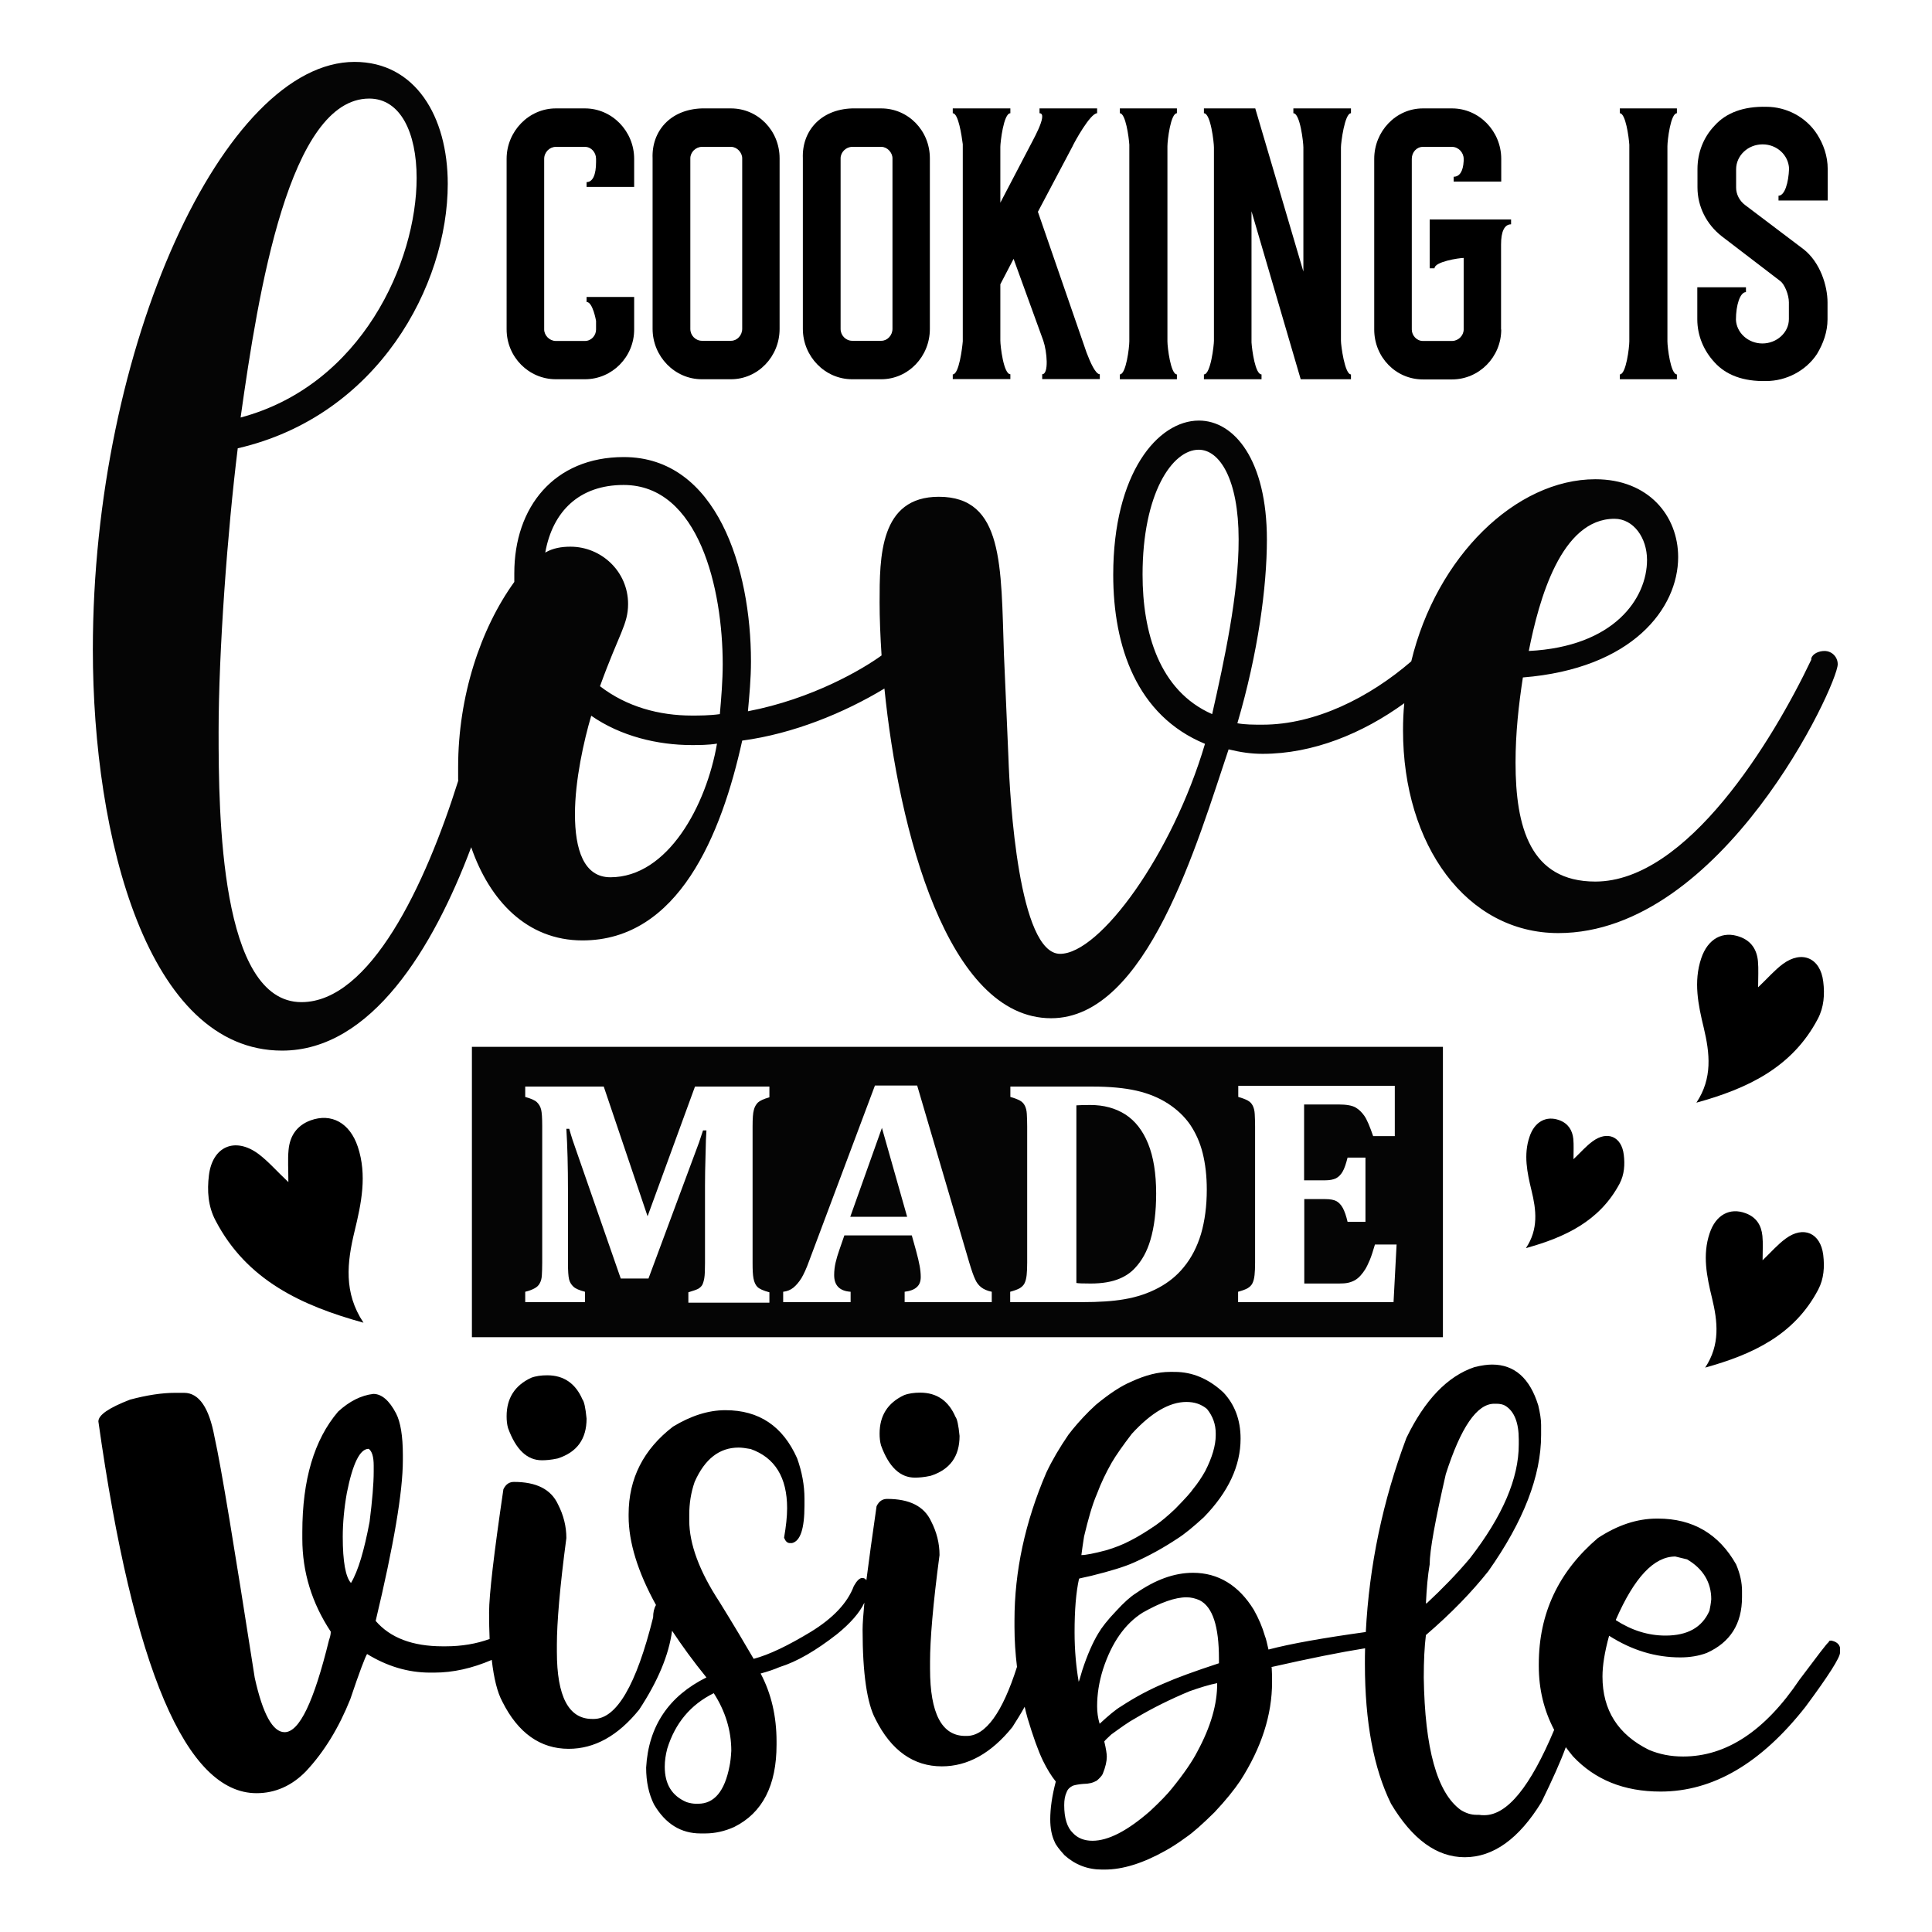
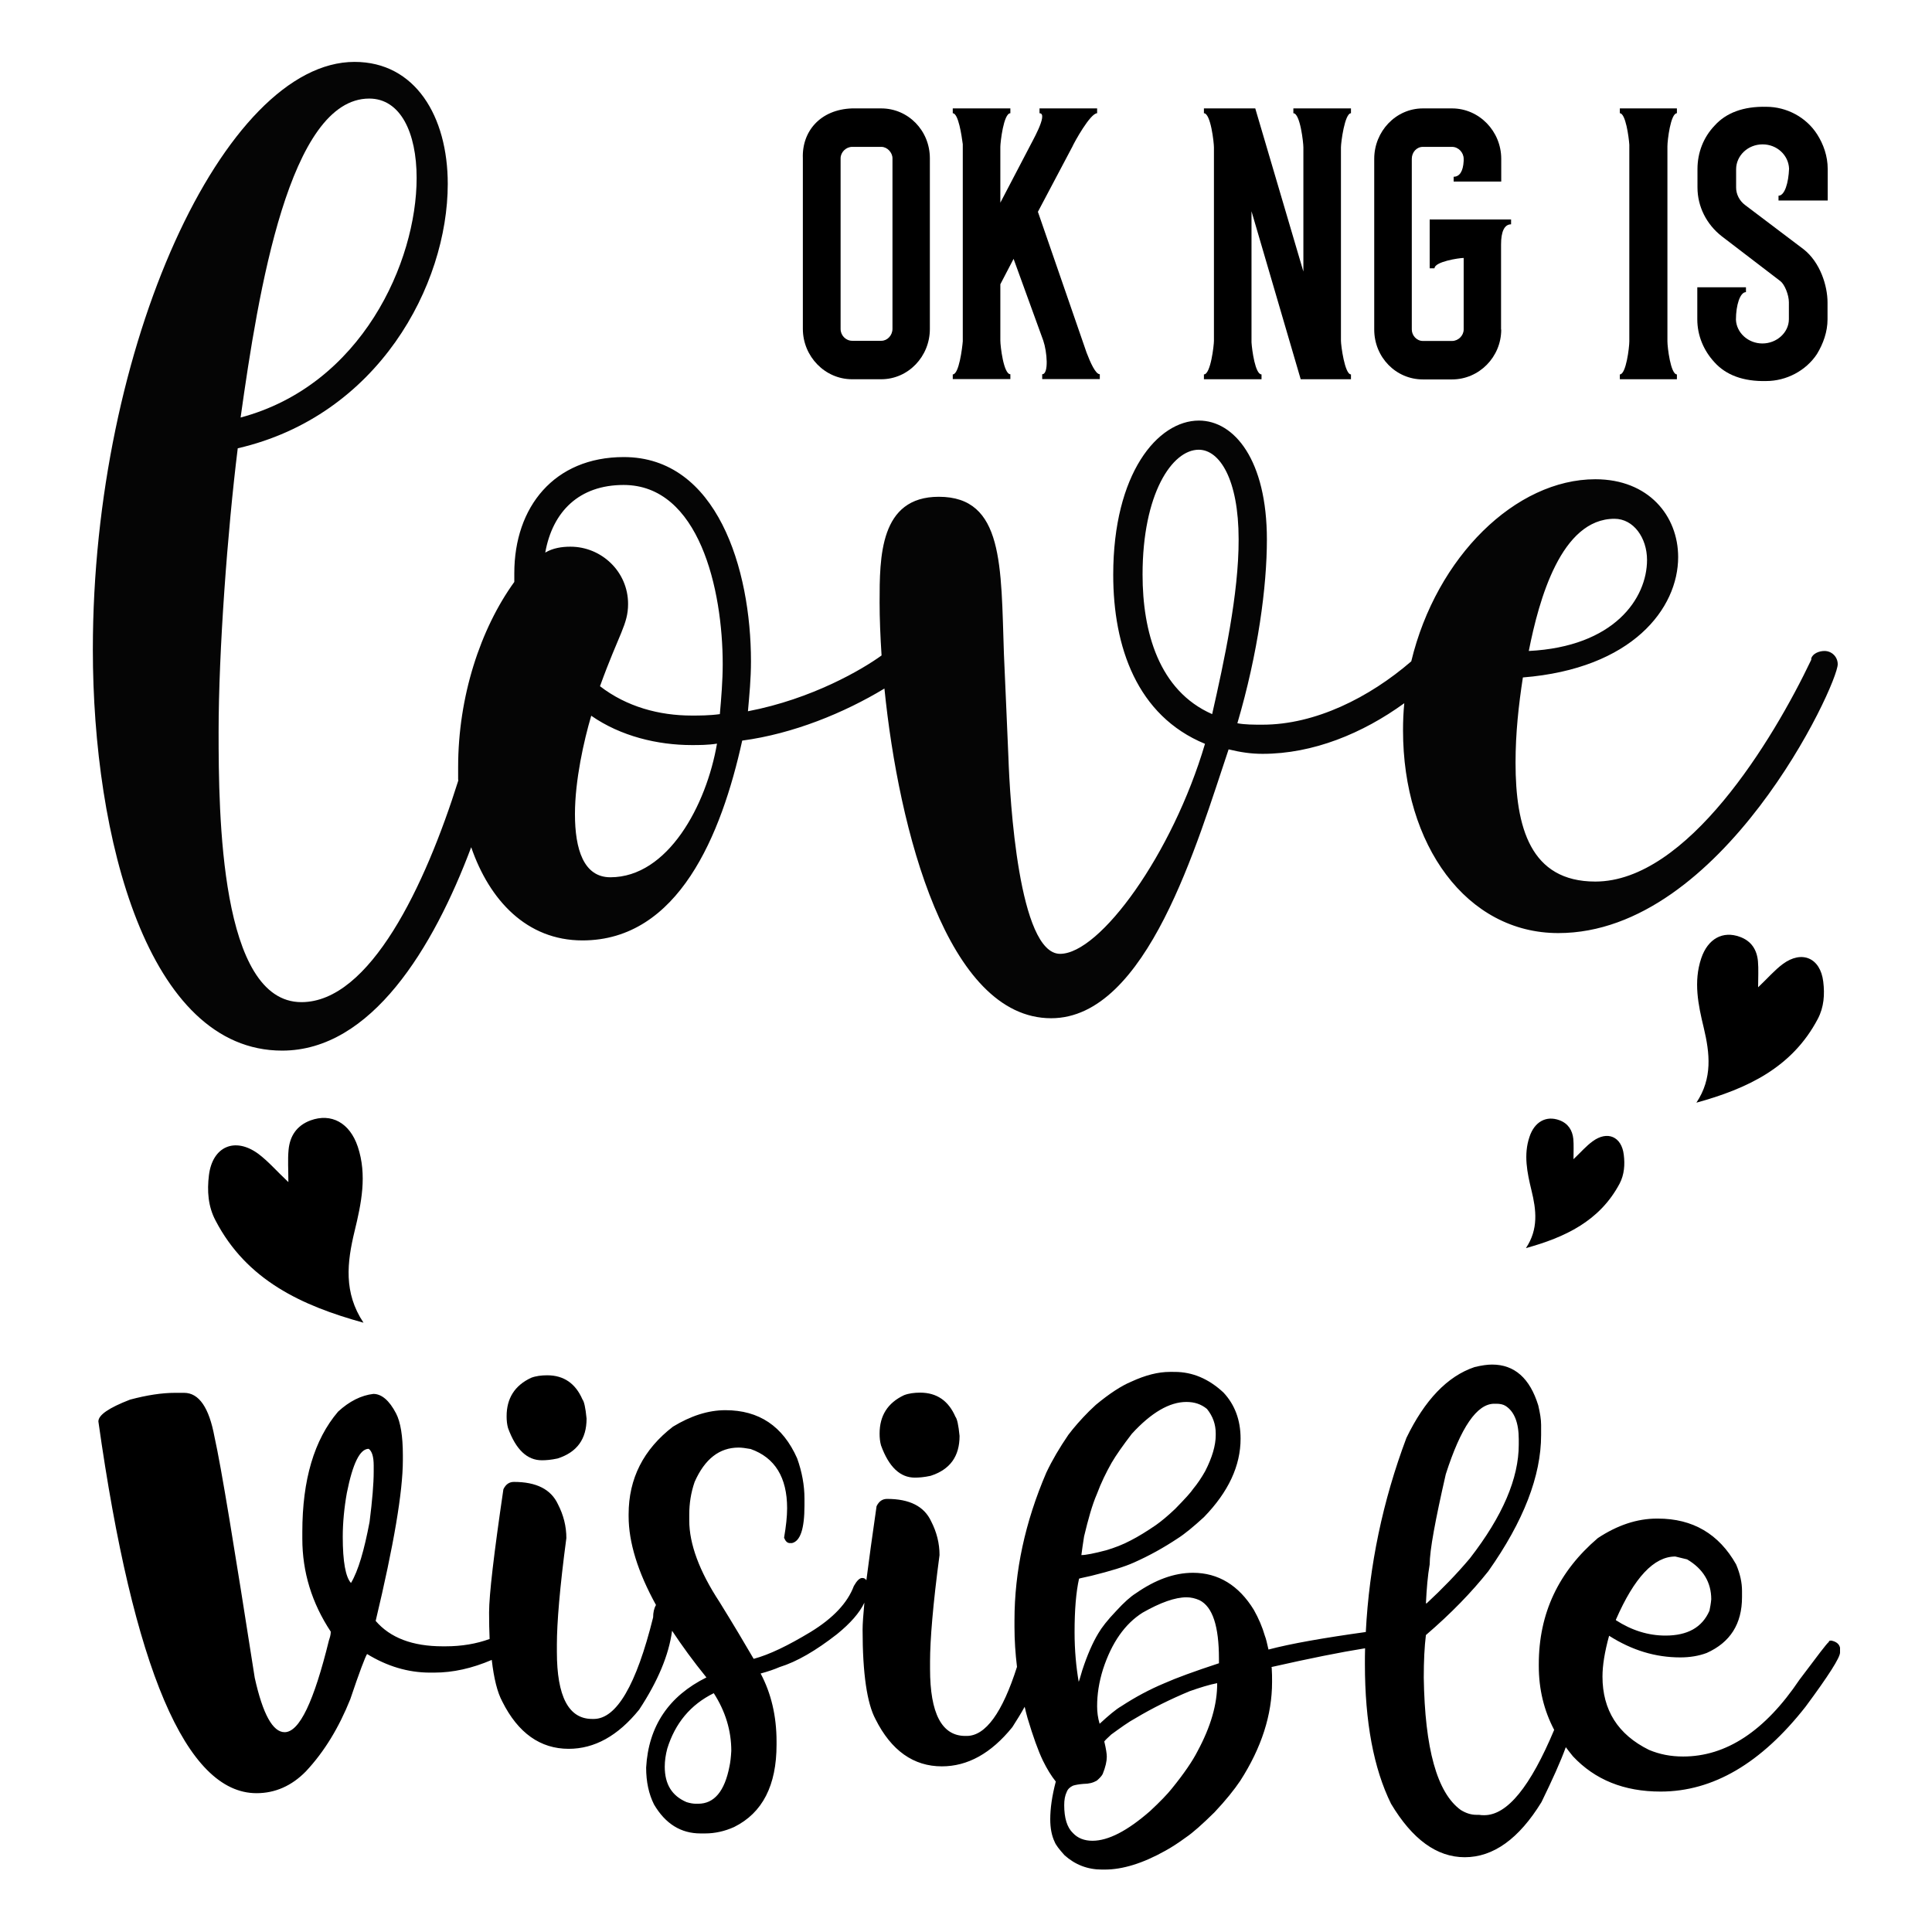
<svg xmlns="http://www.w3.org/2000/svg" version="1.1" id="Layer_1" x="0px" y="0px" viewBox="0 0 1080 1080" style="enable-background:new 0 0 1080 1080;" xml:space="preserve">
  <style type="text/css">
	.st0{fill:#050505;}
</style>
  <g>
    <g>
      <path d="M302.9,816.3c2.3,0,5.1-0.2,8.8-1c10.9-3.5,16.2-10.9,16.2-22.3c-0.6-6.2-1.4-9.6-2.3-10.7c-3.9-9-10.5-13.5-19.7-13.5    c-3.3,0-6.4,0.4-9,1.4c-9.2,4.3-13.7,11.5-13.7,21.5c0,2.3,0.2,4.5,0.8,6.6C288.4,810.4,294.7,816.3,302.9,816.3z" />
      <path d="M511.4,826c2.3,0,5.1-0.2,8.8-1c10.9-3.5,16.2-10.9,16.2-22.3c-0.6-6.2-1.4-9.6-2.3-10.7c-3.9-9-10.5-13.5-19.7-13.5    c-3.3,0-6.4,0.4-9,1.4c-9.2,4.3-13.7,11.5-13.7,21.5c0,2.3,0.2,4.5,0.8,6.6C496.9,820.1,503.2,826,511.4,826z" />
      <path d="M1023.7,917.1c-1,0-1.4,0.2-1.4,0.8c-1,0.6-6.4,7.8-16.4,21.1c-19.3,28.7-41,42.9-65,42.9c-7,0-13.1-1.2-19.1-3.7    c-17.4-8.6-26-22.3-26-41c0-6.2,1.2-13.7,3.7-22.8c12.9,8.2,26,12.1,39.8,12.1c5.3,0,10.3-0.8,14.8-2.5    c13.1-5.9,19.7-16.2,19.7-31.2v-3.5c0-4.5-1-9.4-3.3-14.8c-9.6-17-24.2-25.6-43.7-25.6h-0.6c-11.1,0-22.1,3.7-33,10.9    c-21.9,18.7-33,42-33,70.5v1c0,13,2.9,24.9,8.6,35.7c-13.3,31.7-26.2,47.7-39.1,47.7c-1,0-1.8,0-2.9-0.2h-1.4    c-2.9,0-5.7-0.8-8.8-2.7c-13.3-9.6-20.1-34.4-20.7-74c0-9.4,0.4-17.4,1.2-23.8c14.1-12.1,25.6-24,34.9-35.7    c19.7-27.9,29.5-53.3,29.5-76.1v-5.7c0-3.1-0.6-6.6-1.6-10.9c-4.7-15.2-13.3-22.8-25.8-22.8c-2.5,0-5.7,0.4-9.8,1.4    c-15.2,5.1-27.9,18.5-38.1,39.6c-13.2,35.1-20.8,71.4-22.7,108.5c-23.7,3.3-41.9,6.5-54.4,9.8c-0.8-3.5-1.4-6.2-2-7.6    c-1.4-4.9-3.5-9.8-6.2-14.6c-8.4-13.7-19.9-20.7-34-20.7c-10.5,0-21.1,3.9-32,11.5c-2.9,1.8-6.6,5.1-10.9,9.8    c-4.9,5.1-8.2,9.4-10,12.5c-3.1,5.1-6.2,12.1-9,20.7c-1.2,4.1-1.8,6.2-2,6.4c-1.4-8.2-2.3-17.4-2.3-27.7c0-12.3,0.8-22.3,2.5-29.9    c0.2-0.2,2.5-0.6,6.8-1.6c10.9-2.7,18.7-5.1,23.8-7.4c8.8-3.9,16.8-8.4,24.2-13.3c4.3-2.7,9.2-6.8,15-12.1    c13.7-14.1,20.5-28.7,20.5-43.9c0-10.5-3.3-19.1-9.6-25.8c-8.2-7.6-17.2-11.5-27.3-11.5H654c-6.6,0-13.7,1.8-21.7,5.5    c-5.5,2.3-12.1,6.6-19.7,12.9l-3.7,3.5c-4.7,4.7-8.6,9.2-11.7,13.3c-4.9,7.2-9,14.1-12.3,21.1c-11.9,27.7-17.8,55.2-17.8,82.6v3.7    c0,7.4,0.5,14.8,1.4,22.3c-8.2,25.7-17.6,38.6-28.1,38.6h-0.8c-13.1,0-19.7-12.5-19.7-37.5v-4.1c0-11.9,1.6-31.8,5.3-59.5    c0-6.6-1.6-12.9-4.7-18.9c-3.9-8.4-12.1-12.5-24.6-12.5c-2.5,0-4.5,1.2-5.9,4.1c-2.4,16.6-4.3,30.4-5.7,41.4    c-0.5-0.9-1.3-1.3-2.3-1.3c-1.5,0-3,1.5-4.7,4.5c-3.5,9.4-11.6,18-24.2,25.7c-12.6,7.6-23.1,12.7-31.8,15    c-5-8.6-11.3-19.2-19.1-31.8c-11.3-17.2-16.9-32.5-16.9-45.5v-3.3c0-6.2,0.9-12.2,3-18.3c5.7-12.9,13.9-19.2,24.6-19.2    c1.7,0,3.9,0.3,6.7,0.8c13.6,4.8,20.4,15.9,20.4,33.1c0,4.7-0.6,10.1-1.7,16.5c0.8,2,1.8,3,3.3,3h1.1c4.7-1.1,7-8,7-21v-3.9    c0-7.4-1.4-15-4.1-22.5c-8-18-21.3-26.9-40.1-26.9c-9.7,0-19.4,3.2-29.3,9.2c-16.5,12.7-24.8,29-24.8,49v1.1    c0,14.5,5.1,31.1,15.3,49.6c-1.1,1.9-1.6,4.2-1.6,6.9c-9.4,37.9-20.5,56.8-33.2,56.8H331c-13.1,0-19.7-12.5-19.7-37.5v-4.1    c0-11.9,1.6-31.8,5.3-59.5c0-6.6-1.6-12.9-4.7-18.9c-3.9-8.4-12.1-12.5-24.6-12.5c-2.5,0-4.5,1.2-5.9,4.1c-5.3,36.1-8,59-8,68.9    c0,5.3,0.1,10.2,0.3,14.8c-7.4,2.7-15.6,4.1-24.7,4.1h-1.5c-17,0-29.4-4.8-37.5-14.2c10.1-42.3,15.2-72.2,15.2-89.9v-2.8    c0-10.6-1.3-18.5-3.8-23.3c-3.8-7.3-8.1-10.9-12.7-10.9c-6.8,0.8-13.4,4.1-19.7,9.9c-13.4,15.7-20,38.2-20,67.3v3.8    c0,18.5,5.3,35.9,15.9,51.9c0,1.8-0.5,3.3-1,4.8c-8.4,34.2-16.5,51.4-24.8,51.4c-6.6,0-12.2-10.1-16.7-30.4    c-11.4-72.9-18.7-117.7-22.5-134.7c-3-16.2-8.6-24.6-17-24.6H98c-7.6,0-15.9,1.3-25.3,3.8c-11.9,4.6-17.7,8.6-17.7,12.2    c19.5,138.5,49.1,207.8,88.4,207.8c10.4,0,19.7-4.1,27.6-12.2c10.4-11.1,18.5-24.6,24.8-40.3c5.1-15.2,8.4-23.8,9.4-25.3    c11.1,6.8,22.8,10.4,35.2,10.4h2.3c10.6,0,21.2-2.4,32.2-7.1c1.2,10.4,3.1,18.1,5.9,23.3c8.8,17.6,21.3,26.4,37.1,26.4    c14.4,0,27.5-7.2,39.4-21.9c10.4-15.8,16.6-30.5,18.4-44.1c5.5,8.3,11.8,17,19.2,26.1c-21,10.4-32.4,27.2-33.7,50.4    c0,8,1.5,14.8,4.4,20.6c6.4,10.9,15.1,16.2,26,16.2h2.6c5.4,0,10.9-1.2,16.2-3.6c15.9-7.9,23.7-23.3,23.7-46v-1.8    c0-14.2-3-26.9-8.9-38c4.1-1.1,7.6-2.3,10.6-3.6c9.7-3,20.3-9.2,32.1-18.4c7.5-6.1,12.6-11.9,15.3-17.6c-0.6,6.6-1,11.7-1,15.1    c0,24.6,2.5,41.2,7.2,50c8.8,17.6,21.3,26.4,37.1,26.4c14.4,0,27.5-7.2,39.4-21.9c2.5-3.9,4.8-7.6,6.9-11.4c0.5,2.1,1,4.2,1.6,6.3    c3.1,10.3,5.9,18.2,8.6,23.8c2.3,4.7,4.7,8.6,7.2,11.7c-2.1,8-3.1,15-3.1,21.1c0,4.9,0.8,9.2,2.5,12.7c0.6,1.6,2.5,4.1,5.5,7.4    c5.9,5.3,12.9,8,20.9,8h1.6c10,0,21.3-3.5,33.8-10.5c3.3-1.8,7.2-4.3,11.7-7.6c3.7-2.5,9-7.2,15.8-13.9    c6.4-6.8,11.1-12.7,14.4-17.6c11.9-18.5,17.8-36.9,17.8-55.2v-0.6c0-2.1,0-4.5-0.2-7.4c0-0.2,0-0.2-0.2-0.4    c21.2-4.8,38.6-8.3,52.4-10.5c-0.1,2.9-0.1,5.9-0.1,8.8c0,32.4,4.9,58.4,14.6,78.1c11.9,19.9,25.6,29.9,41.2,29.9    c16,0,30.3-10.3,42.9-30.8c6.1-12.5,10.7-22.7,13.6-30.7c1.3,1.7,2.6,3.4,4,5.1c12.3,13.1,28.5,19.7,49,19.7    c29.3,0,56.2-15.8,81-47.4c12.9-17.4,19.3-27.5,19.3-30.3v-2.7C1028.2,919.2,1026.7,917.7,1023.7,917.1z M903.3,905.4    c10.3-23.6,21.3-35.3,33.2-35.3l6.6,1.6c9,5.3,13.5,12.9,13.5,22.3c-0.2,2.3-0.6,4.5-1,6.4c-4.1,9.4-12.3,13.9-24.6,13.9    c-9.6,0-18.9-2.9-27.7-8.6V905.4z M799.2,874.5c0-7.8,3.1-24.6,9-50.4c8.4-26.2,17.4-39.4,27.1-39.4h1.2c2,0,3.9,0.4,5.1,1.2    c4.9,3.1,7.4,9.4,7.4,18.7v2.9c0,18.9-9,40-27.3,63.6c-7.4,8.8-15.6,17.2-24.2,25.2h-0.4C797.5,888,798.1,880.8,799.2,874.5z     M606,858.9c2.3-9.6,4.5-17.6,7.2-23.8c2.3-6.2,5.1-11.9,8.2-17.4c2.5-4.3,6.4-9.8,11.3-16.2c10.9-11.9,21.1-17.8,30.5-17.8    c4.5,0,8.2,1.2,11.5,3.9c3.3,4.1,4.9,8.6,4.9,13.7v1c0,5.7-2,12.5-5.9,20.1c-2.1,3.7-4.3,7-6.8,10c-1,1.6-4.3,5.3-10,11.1    c-4.1,3.9-7.6,6.8-10.7,9c-5.1,3.5-9.8,6.4-14.1,8.6c-4.3,2.3-9,4.1-13.7,5.5c-6.8,1.8-11.5,2.7-13.9,2.7    C604.8,866.5,605.4,863,606,858.9z M208.9,822.6c0,6.8-0.8,16.2-2.3,28.1c-3,15.9-6.3,27.3-10.4,34.2c-3-3.3-4.6-11.9-4.6-25.8    c0-7.8,0.8-16.2,2.3-24.6c3.3-16.5,7.3-24.6,12.2-24.6c1.8,1.3,2.8,4.3,2.8,9.4V822.6z M407.8,987.3c-2.7,14.1-8.6,21-17.5,21    h-1.4c-1.4,0-3.2-0.3-5.1-0.9c-8.2-3.5-12.2-10-12.2-19.8c0-3.3,0.5-6.7,1.4-10.1c4.4-14.2,13-24.6,26-31    c6.5,10.1,9.8,20.9,9.8,32.2C408.6,982.2,408.3,985,407.8,987.3z M669.4,979c-2.7,5.3-7.4,12.3-14.4,20.9    c-2.3,2.9-6.4,7.2-12.1,12.5c-12.7,11.1-23.4,16.6-32.2,16.6c-4.5,0-8.2-1.4-10.9-4.3c-3.3-3.1-4.9-8.4-4.9-15.6    c0-2.9,0.4-5.3,1.4-7.4c0.6-1.6,1.8-2.7,3.5-3.5c1.2-0.4,3.3-0.8,5.9-1c2.9,0,5.3-0.6,7.4-1.8c1.4-1.2,2.7-2.5,3.3-3.7    c1.6-3.9,2.3-7.2,2.3-9.6v-0.2c0-1.4-0.4-4.3-1.4-8.4c0.4-0.6,1.6-1.8,3.9-3.9c5.1-3.7,9.6-7,13.7-9.2c9.2-5.5,19.3-10.5,30.1-15    c5.7-2,11.1-3.7,15.4-4.5C680.5,952.6,676.8,965.3,669.4,979z M681.3,929.8c-13.7,4.5-23.8,8.2-30.3,11.1    c-8.4,3.5-16.4,7.8-24.2,12.9c-3.1,1.8-7,5.1-12.1,9.8c-1-3.3-1.4-6.6-1.4-9.8c0-6.6,1-13.3,3.3-20.7c4.9-15,12.3-25.4,22.1-31.6    c10-5.7,18.2-8.6,24.6-8.6c2.5,0,4.9,0.6,7.2,1.6c7.4,3.7,10.9,14.6,10.9,32.8V929.8z" />
    </g>
-     <path class="st0" d="M806.6,747.5H263.8V585.2h542.8V747.5z M429.9,607.4h-41.4L362,679.9l-24.5-72.5h-43.9v5.8   c3.3,0.9,5.5,1.9,6.6,3c1.1,1.1,1.9,2.4,2.3,4.1c0.4,1.6,0.6,4.7,0.6,9.2v76.4c0,2.8-0.1,5.2-0.2,7c-0.1,1.8-0.5,3.3-1.2,4.5   c-0.6,1.2-1.6,2.1-2.9,2.8c-1.3,0.7-3,1.4-5.2,1.9v5.8H327v-5.8c-3.1-0.8-5.2-1.7-6.4-2.8c-1.2-1.1-2.1-2.5-2.5-4.2   c-0.4-1.7-0.6-4.7-0.6-9.1v-40.6c0-13.2-0.3-24.7-0.9-34.4h1.6c1.1,4,2.4,8,3.9,12.1l24.9,71.6h15.5l23.7-63.8   c2.2-5.8,3.7-9.9,4.5-12.1c0.8-2.3,1.5-4.6,2.3-6.9h1.9c-0.2,2.7-0.4,7.3-0.5,13.8c-0.2,6.5-0.3,12.1-0.3,16.9v43.3   c0,4-0.1,6.9-0.4,8.6c-0.3,1.7-0.7,3-1.2,3.9c-0.6,0.9-1.3,1.5-2.3,2.1c-1,0.5-2.8,1.1-5.4,1.9v5.8h45.3v-5.8   c-3.4-0.9-5.6-1.9-6.7-3c-1.1-1.1-1.8-2.7-2.2-4.8c-0.4-2.1-0.5-4.9-0.5-8.5v-76.4c0-4.4,0.2-7.5,0.7-9.2c0.4-1.7,1.2-3.1,2.3-4.2   c1.1-1,3.2-2,6.4-2.9V607.4z M512.1,699.2c0.9,3.4,1.6,6.2,2,8.5c0.4,2.2,0.6,4.3,0.6,6.1c0,2.5-0.7,4.4-2.2,5.7   c-1.5,1.4-3.7,2.2-6.8,2.6v5.8h48.7v-5.8c-2.5-0.5-4.5-1.4-5.9-2.5c-1.4-1.1-2.6-2.6-3.4-4.5c-0.9-1.9-2-5-3.3-9.4l-29.1-98.9   h-23.6l-36.8,98.1c-1.5,4.2-3,7.4-4.3,9.6c-1.4,2.2-2.9,4-4.5,5.3c-1.6,1.3-3.6,2.1-5.7,2.3v5.8h37.7v-5.8   c-6.1-0.4-9.2-3.5-9.2-9.3c0-2.5,0.3-4.8,0.8-7c0.5-2.2,1.2-4.5,2-6.8l2.9-8.4h37.7L512.1,699.2z M493,630.5l14.1,49.7h-31.8   L493,630.5z M564.8,607.4v5.8c2.2,0.6,4,1.3,5.3,2c1.3,0.7,2.2,1.7,2.8,2.9c0.6,1.2,1,2.7,1.1,4.6c0.1,1.9,0.2,4.2,0.2,7v76.1   c0,2.8-0.1,5.2-0.3,7c-0.2,1.9-0.6,3.4-1.2,4.6c-0.6,1.2-1.6,2.1-2.8,2.8c-1.3,0.7-3,1.3-5.2,1.9v5.8h40.1c9.5,0,17.3-0.5,23.6-1.6   c7.2-1.2,13.6-3.4,19.2-6.4c5.6-3,10.3-6.8,14.1-11.5c4.3-5.2,7.5-11.4,9.7-18.7c2.1-7.3,3.2-15.5,3.2-24.7   c0-7.6-0.8-14.4-2.3-20.4c-1.5-6-3.9-11.3-7-15.9c-3.2-4.6-7.3-8.5-12.4-11.8c-5.1-3.3-11-5.7-17.6-7.2c-6.6-1.5-14.8-2.3-24.6-2.3   H564.8z M601.6,617.9c1.6-0.1,4.2-0.2,7.9-0.2c7.6,0,14.1,1.8,19.6,5.3c5.4,3.5,9.7,8.9,12.7,16.3c3,7.4,4.5,16.7,4.5,27.9   c0,10.2-1.1,18.8-3.2,25.9c-1.9,6.5-4.8,11.7-8.7,15.8c-2.3,2.5-5.1,4.4-8.4,5.8c-4.4,1.9-9.9,2.8-16.3,2.8c-4.3,0-7-0.1-8-0.3   V617.9z M692.2,607.4v5.8c2.2,0.6,4,1.3,5.3,2c1.3,0.7,2.2,1.7,2.8,2.9c0.6,1.2,1,2.7,1.1,4.6c0.1,1.9,0.2,4.2,0.2,7v76.1   c0,2.8-0.1,5.2-0.3,7c-0.2,1.9-0.6,3.4-1.2,4.6c-0.6,1.2-1.6,2.1-2.8,2.8c-1.3,0.7-3,1.3-5.2,1.9v5.8H779l1.7-32.2h-12.1   c-1.1,3.7-2,6.6-2.9,8.7c-0.9,2.1-1.7,3.8-2.5,5.1c-0.8,1.3-1.7,2.5-2.7,3.6c-1,1.1-2.1,2-3.2,2.6c-1.1,0.6-2.4,1.1-3.8,1.4   c-1.4,0.3-3.1,0.4-5.2,0.4h-19.2v-47.2h11.7c2.8,0,4.8,0.4,6.2,1.1c1.4,0.8,2.6,2,3.6,3.8c1,1.8,1.9,4.4,2.7,7.8h10v-35.9h-10   c-0.9,3.6-1.8,6.2-2.8,7.9c-1,1.7-2.2,2.9-3.7,3.7c-1.5,0.7-3.5,1.1-6.1,1.1h-11.7v-42.4h19.2c4.5,0,7.7,0.6,9.6,1.7   c1.9,1.1,3.5,2.7,4.9,4.7c1.4,2,3,5.8,4.9,11.3h12.1v-28.1H692.2z" />
    <path class="st0" d="M1019.9,363.9c-3.3,0-6.6,1.6-7.4,4.1v0.8c-21.5,45.2-69.4,124-120.7,124c-36.4,0-44.6-30.4-44.6-66.5   c0-16.4,1.7-32,4.1-47.6c61.2-4.9,86.8-38.6,86.8-67.3c0-23-16.5-43.5-46.3-43.5c-44.4,0-88.8,43.2-102.9,101.8   c-23.4,20.2-53.6,35.4-83.1,35.4c-5,0-9.9,0-14.1-0.8c11.6-39.4,16.5-76.4,16.5-102.7c0-44.4-18.2-66.5-38-66.5   c-23.1,0-47.9,29.6-47.9,86.2c0,40.2,13.2,78.8,51.3,94.5c-18.2,61.6-58.7,117.4-81,117.4c-23.1,0-28.1-86.2-28.9-110.1   c-0.8-19.7-1.7-38.6-2.5-57.5c-1.7-49.3,0-87.9-36.4-87.9c-33.1,0-33.1,33.7-33.1,59.1c0,8.8,0.4,18.8,1.1,29.6   c-10.6,7.7-38.7,24.3-74.7,31.2c0.8-9,1.7-18.1,1.7-27.9c0-51.7-19-114.2-71.1-114.2c-38.9,0-61.2,27.9-61.2,64.9v4.9   c-19,26.3-31.4,64.1-31.4,103.5v6.6c0,0.3,0,0.6,0.1,0.9c-18.5,58.9-49.4,123.9-87.7,123.9c-45.5,0-46.3-105.1-46.3-151.1   c0-45.2,5-112.5,10.7-158.5c78.5-18.1,117.4-91.2,117.4-147.8c0-37.8-18.2-68.2-52.1-68.2c-72.7,0-146.3,158.5-146.3,328.5   c0,105.1,30.6,224.2,105.8,224.2c49.9,0,84.6-57.5,105.7-113.7c10.2,29.6,31,52.1,62.2,52.1c53.7,0,77.7-59.1,89.3-111.7   c28.5-3.8,57-15.5,79.5-29.1c8,79.3,35.2,184.3,93.2,184.3c53.7,0,81.8-98.6,99.2-150.3c6.6,1.6,12.4,2.5,19,2.5   c28.2,0,55.9-11.4,79.2-28.3c-0.5,5-0.7,10-0.7,15.2c0,64.1,35.5,113.3,86.8,113.3c91.8,0,156.2-138.8,156.2-150.3   C1027.3,367.2,1024,363.9,1019.9,363.9z M902.5,290c10.7,0,18.2,10.7,18.2,23c0,21.4-18.2,48.5-66.1,50.9   C860.3,335.1,872.7,290,902.5,290z M206.4,55.1c17.4,0,26.5,18.9,26.5,44.4c0,46.8-30.6,115.8-98.4,133.9   C144.4,162.7,161.8,55.1,206.4,55.1z M341.2,490.4c-14.9,0-19.8-15.6-19.8-35.3c0-18.9,5-41.1,9.1-55   c16.5,11.5,37.2,16.4,56.2,16.4c4.1,0,9.1,0,14.1-0.8C394.9,450.1,373.4,490.4,341.2,490.4z M402.4,399.2   c-5.8,0.8-11.6,0.8-15.7,0.8c-18.2,0-36.4-4.9-51.3-16.4c10.7-29.6,15.7-34.5,15.7-46c0-18.1-14.9-32-32.2-32   c-5,0-9.9,0.8-14.1,3.3c4.1-23,19-37.8,43.8-37.8c42.2,0,55.4,58.3,55.4,100.2C404,380.3,403.2,390.2,402.4,399.2z M677.6,399.2   c-29.8-13.1-38.9-46-38.9-78c0-45.2,16.5-69.8,31.4-69.8c11.6,0,22.3,16.4,22.3,50.1C692.5,331.9,684.3,369.6,677.6,399.2z" />
    <g>
      <g>
-         <path d="M327,212h-16.3c-15.1,0-27.5-12.4-27.5-27.9V88.8c0-15.4,12.4-28.2,27.5-28.2H327c15.1,0,27.5,12.7,27.5,28.2v15.7h-21.3     h-5.3v-2.7c3.5,0,5.3-4.2,5.3-11.2v-1.8c0-3.6-2.7-6.7-6.2-6.7h-16.3c-3.5,0-6.5,3-6.5,6.7v95.4c0,3.3,3,6.4,6.5,6.4H327     c3.5,0,6.2-3,6.2-6.4v-4.8c0,0-1.8-10.6-5.3-10.6V166h5.3h21.3v18.2C354.5,199.6,342.1,212,327,212z" />
-         <path d="M408.6,212h-16.3c-15.1,0-27.5-12.7-27.5-28.2V88.5c-0.6-15.1,9.8-27.3,27.5-27.9h16.3c15.1,0,27.2,12.4,27.2,27.9v95.4     C435.8,199.3,423.7,212,408.6,212z M392.4,190.5h16.3c3.3,0,6.2-3,6.2-6.7V88.5c0-3.3-3-6.4-6.2-6.4h-16.3c-3.5,0-6.5,3-6.5,6.4     v95.4C385.9,187.5,388.8,190.5,392.4,190.5z" />
        <path d="M492.6,212h-16.3c-15.1,0-27.5-12.7-27.5-28.2V88.5c-0.6-15.1,9.8-27.3,27.5-27.9h16.3c15.1,0,27.2,12.4,27.2,27.9v95.4     C519.8,199.3,507.7,212,492.6,212z M476.4,190.5h16.3c3.3,0,6.2-3,6.2-6.7V88.5c0-3.3-3-6.4-6.2-6.4h-16.3c-3.5,0-6.5,3-6.5,6.4     v95.4C469.9,187.5,472.8,190.5,476.4,190.5z" />
        <path d="M532.6,212v-2.7c3.5,0,5.3-14.8,5.6-18.5V80.6c-0.6-4.5-2.4-17.3-5.6-17.3v-2.7h32.2v2.7c-3.8,0-5.6,16.4-5.6,18.8v31.2     l16.3-31.2c0.6-1.5,10.9-18.8,5.6-18.8v-2.7h32.2v2.7c-3.8,0-12.7,16.1-13.9,18.8l-19.2,36.3l27.2,78.7c2.1,5.5,5,12.1,7.4,12.1     v2.7h-32.2v-2.7c3.8,0,2.7-12.7,0.6-18.8l-16.6-45.7l-7.4,14.2v31.5c0,3,1.8,18.8,5.6,18.8v2.7H532.6z" />
-         <path d="M626,212v-2.7c3.5,0,5.3-15.1,5.3-18.5V80.9c-0.3-4.5-2.1-17.6-5.3-17.6v-2.7h31.9v2.7c-3.5,0-5.3,15.1-5.3,18.5v109     c0,3.3,1.8,18.5,5.3,18.5v2.7H626z" />
        <path d="M755.2,209.3v2.7h-28.1l-27.5-93.9v73.3c0.3,4.5,2.1,17.9,5.6,17.9v2.7H673v-2.7c3.8,0,5.6-16.4,5.6-18.8V82.4     c0-2.7-1.8-19.1-5.6-19.1v-2.7h28.7l26.9,91.2V82.4c0-2.7-1.8-19.1-5.6-19.1v-2.7h32.2v2.7c-3.5,0-5.6,16.4-5.6,19.1v-0.3v109     v-0.6C749.6,193,751.7,209.3,755.2,209.3z" />
        <path d="M839.2,184.2c0,15.4-12.4,27.9-27.5,27.9h-16.3c-15.1,0-27.2-12.4-27.2-27.9V88.8c0-15.4,12.1-28.2,27.2-28.2h16.3     c15.1,0,27.5,12.7,27.5,28.2v12.7h-21h-5.6v-2.7c3.3,0,5.3-3,5.6-8.8v-1.2c0-3.6-3-6.7-6.5-6.7h-16.3c-3.5,0-6.2,3-6.2,6.7v95.4     c0,3.3,2.7,6.4,6.2,6.4h16.3c3.5,0,6.5-3,6.5-6.4v-40c-2.7,0-16.3,2.1-16.3,5.8h-2.7v-27.3h39.9h5.6v2.7c-3.8,0-5.6,4.2-5.6,11.2     v-0.3V184.2z" />
        <path d="M905.5,212v-2.7c3.5,0,5.3-15.1,5.3-18.5V80.9c-0.3-4.5-2.1-17.6-5.3-17.6v-2.7h31.9v2.7c-3.5,0-5.3,15.1-5.3,18.5v109     c0,3.3,1.8,18.5,5.3,18.5v2.7H905.5z" />
        <path d="M1015.8,75.1c3.5,5.5,5.9,12.1,5.9,19.4v17.6h-21.6h-5.9v-2.7c3.5,0,5.6-7.3,5.9-15.1c-0.3-7.6-6.8-13.6-14.8-13.6     c-8.3,0-14.8,6.4-14.8,13.9v10.3c0,3.6,1.8,7.3,5,9.7l32.8,24.8c9.2,7.3,13.3,20.3,13.3,29.7v9.4c0,7-2.4,13.6-5.9,19.4     c-6.2,9.4-17.2,15.1-28.4,15.1c-12.7,0.3-22.5-3.3-29-10.6c-5.9-6.4-9.5-14.8-9.5-23.9v-17.9h27.2v2.7c-3.3,0-5.6,7.3-5.6,15.4     c0.3,7.3,6.8,13.3,14.8,13.3c8,0,14.8-6.1,14.8-13.6V169c0-4.2-2.4-10-4.7-11.8l-32.8-25.1c-8.6-6.7-13.6-16.7-13.6-27.3V94.5     c0-9.4,3.5-17.9,9.5-24.2c6.5-7.3,16.3-10.9,29-10.6C998.6,59.7,1009.6,65.4,1015.8,75.1z" />
      </g>
    </g>
    <path d="M948.3,616.4c9.1-13.7,7.5-27.6,4.1-41.9c-3.1-12.8-5.8-25.7-1.4-38.8c3.7-11,12.1-15.5,21.6-12c6.4,2.3,9.5,7.2,10.1,13.6   c0.4,4.4,0.1,8.8,0.1,14.6c5.3-5,9.1-9.5,13.8-13c10.7-7.9,21-3.4,22.6,9.8c0.9,7.2,0.4,14.3-3,20.8   C1001.8,596.9,976.6,608.6,948.3,616.4z" />
-     <path d="M953.2,764.5c8.5-12.8,7-25.8,3.8-39c-2.9-11.9-5.4-24-1.3-36.1c3.4-10.3,11.3-14.5,20.1-11.2c6,2.2,8.8,6.7,9.4,12.7   c0.4,4.1,0.1,8.2,0.1,13.6c4.9-4.7,8.5-8.9,12.9-12.1c10-7.4,19.5-3.1,21,9.1c0.8,6.7,0.4,13.3-2.8,19.4   C1003,746.4,979.5,757.2,953.2,764.5z" />
    <path d="M853,697.7c7.1-10.6,5.8-21.3,3.1-32.3c-2.4-9.9-4.5-19.9-1.1-29.9c2.8-8.5,9.4-12,16.7-9.3c4.9,1.8,7.3,5.6,7.8,10.5   c0.3,3.4,0.1,6.8,0.1,11.3c4.1-3.9,7.1-7.4,10.7-10c8.3-6.1,16.2-2.6,17.4,7.5c0.7,5.5,0.3,11.1-2.3,16.1   C894.2,682.7,874.7,691.7,853,697.7z" />
    <path d="M203.2,739.4c-11.2-16.8-9.2-33.7-5-51.1c3.8-15.6,7.1-31.4,1.8-47.3c-4.5-13.4-14.8-18.9-26.4-14.7   c-7.8,2.9-11.6,8.8-12.3,16.6c-0.5,5.3-0.1,10.8-0.1,17.9c-6.5-6.1-11.2-11.6-16.8-15.8c-13.1-9.6-25.6-4.1-27.6,11.9   c-1.1,8.8-0.5,17.5,3.7,25.4C137.9,715.7,168.7,729.9,203.2,739.4z" />
  </g>
</svg>